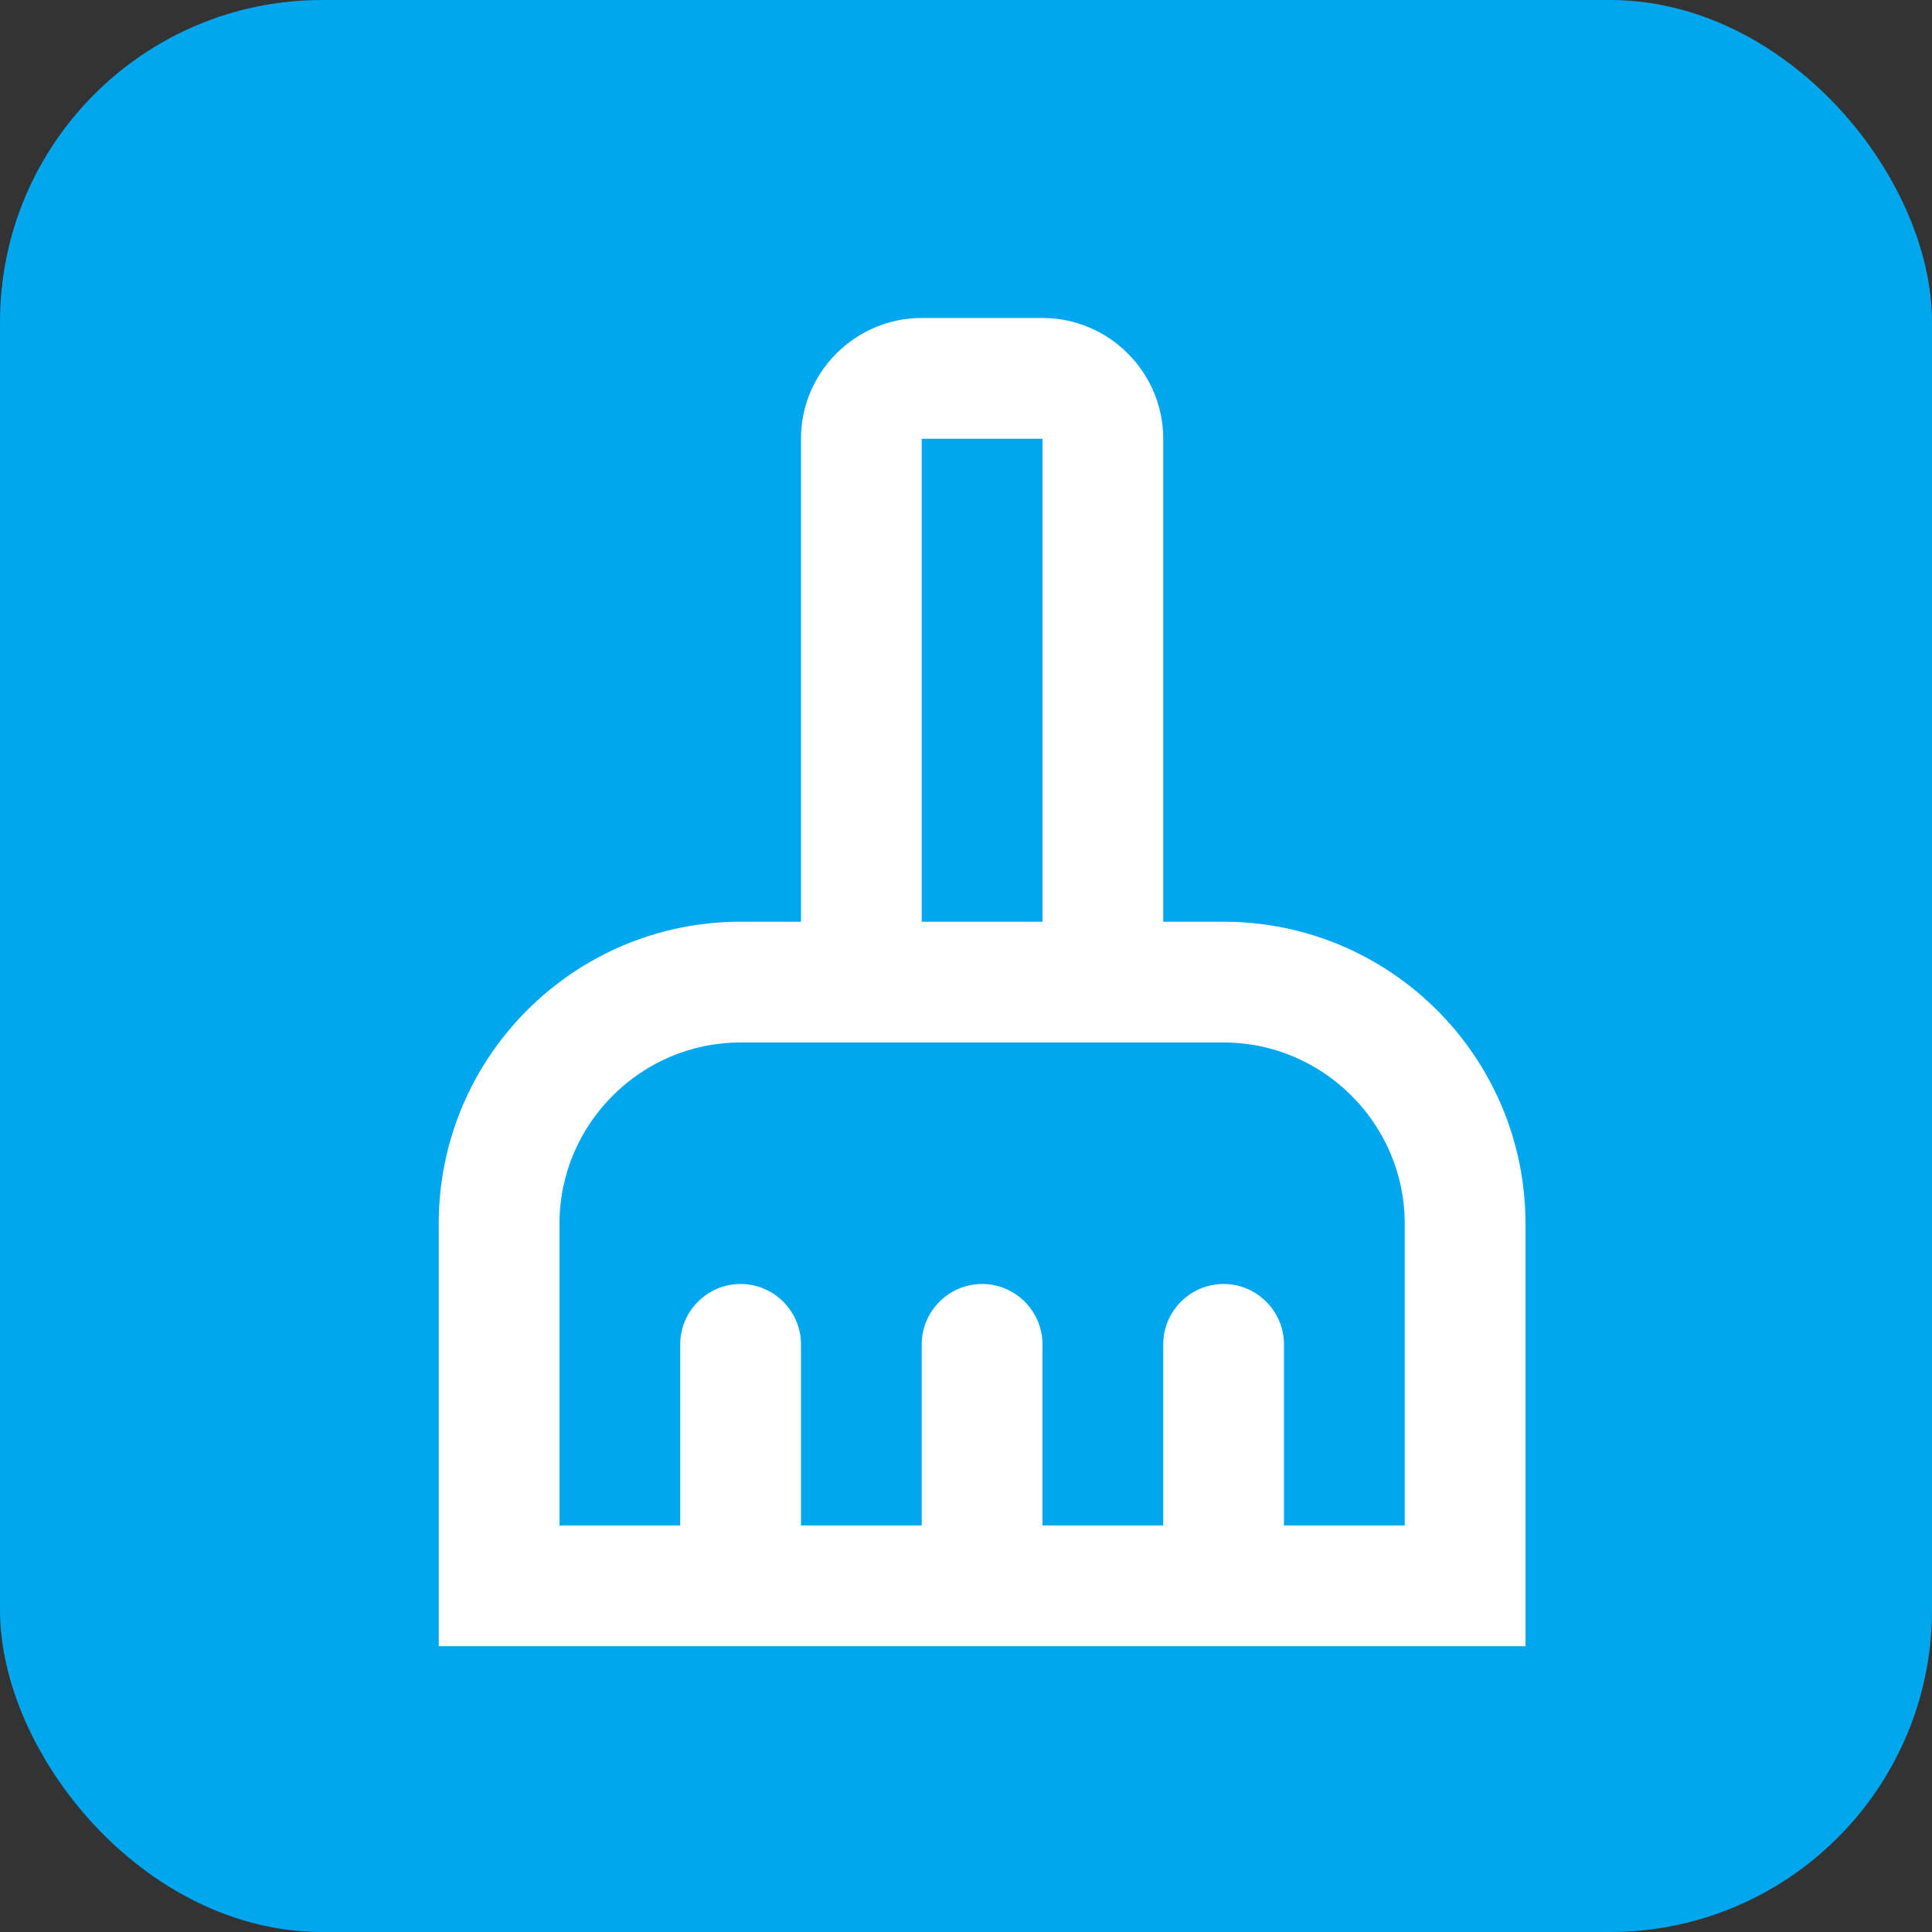
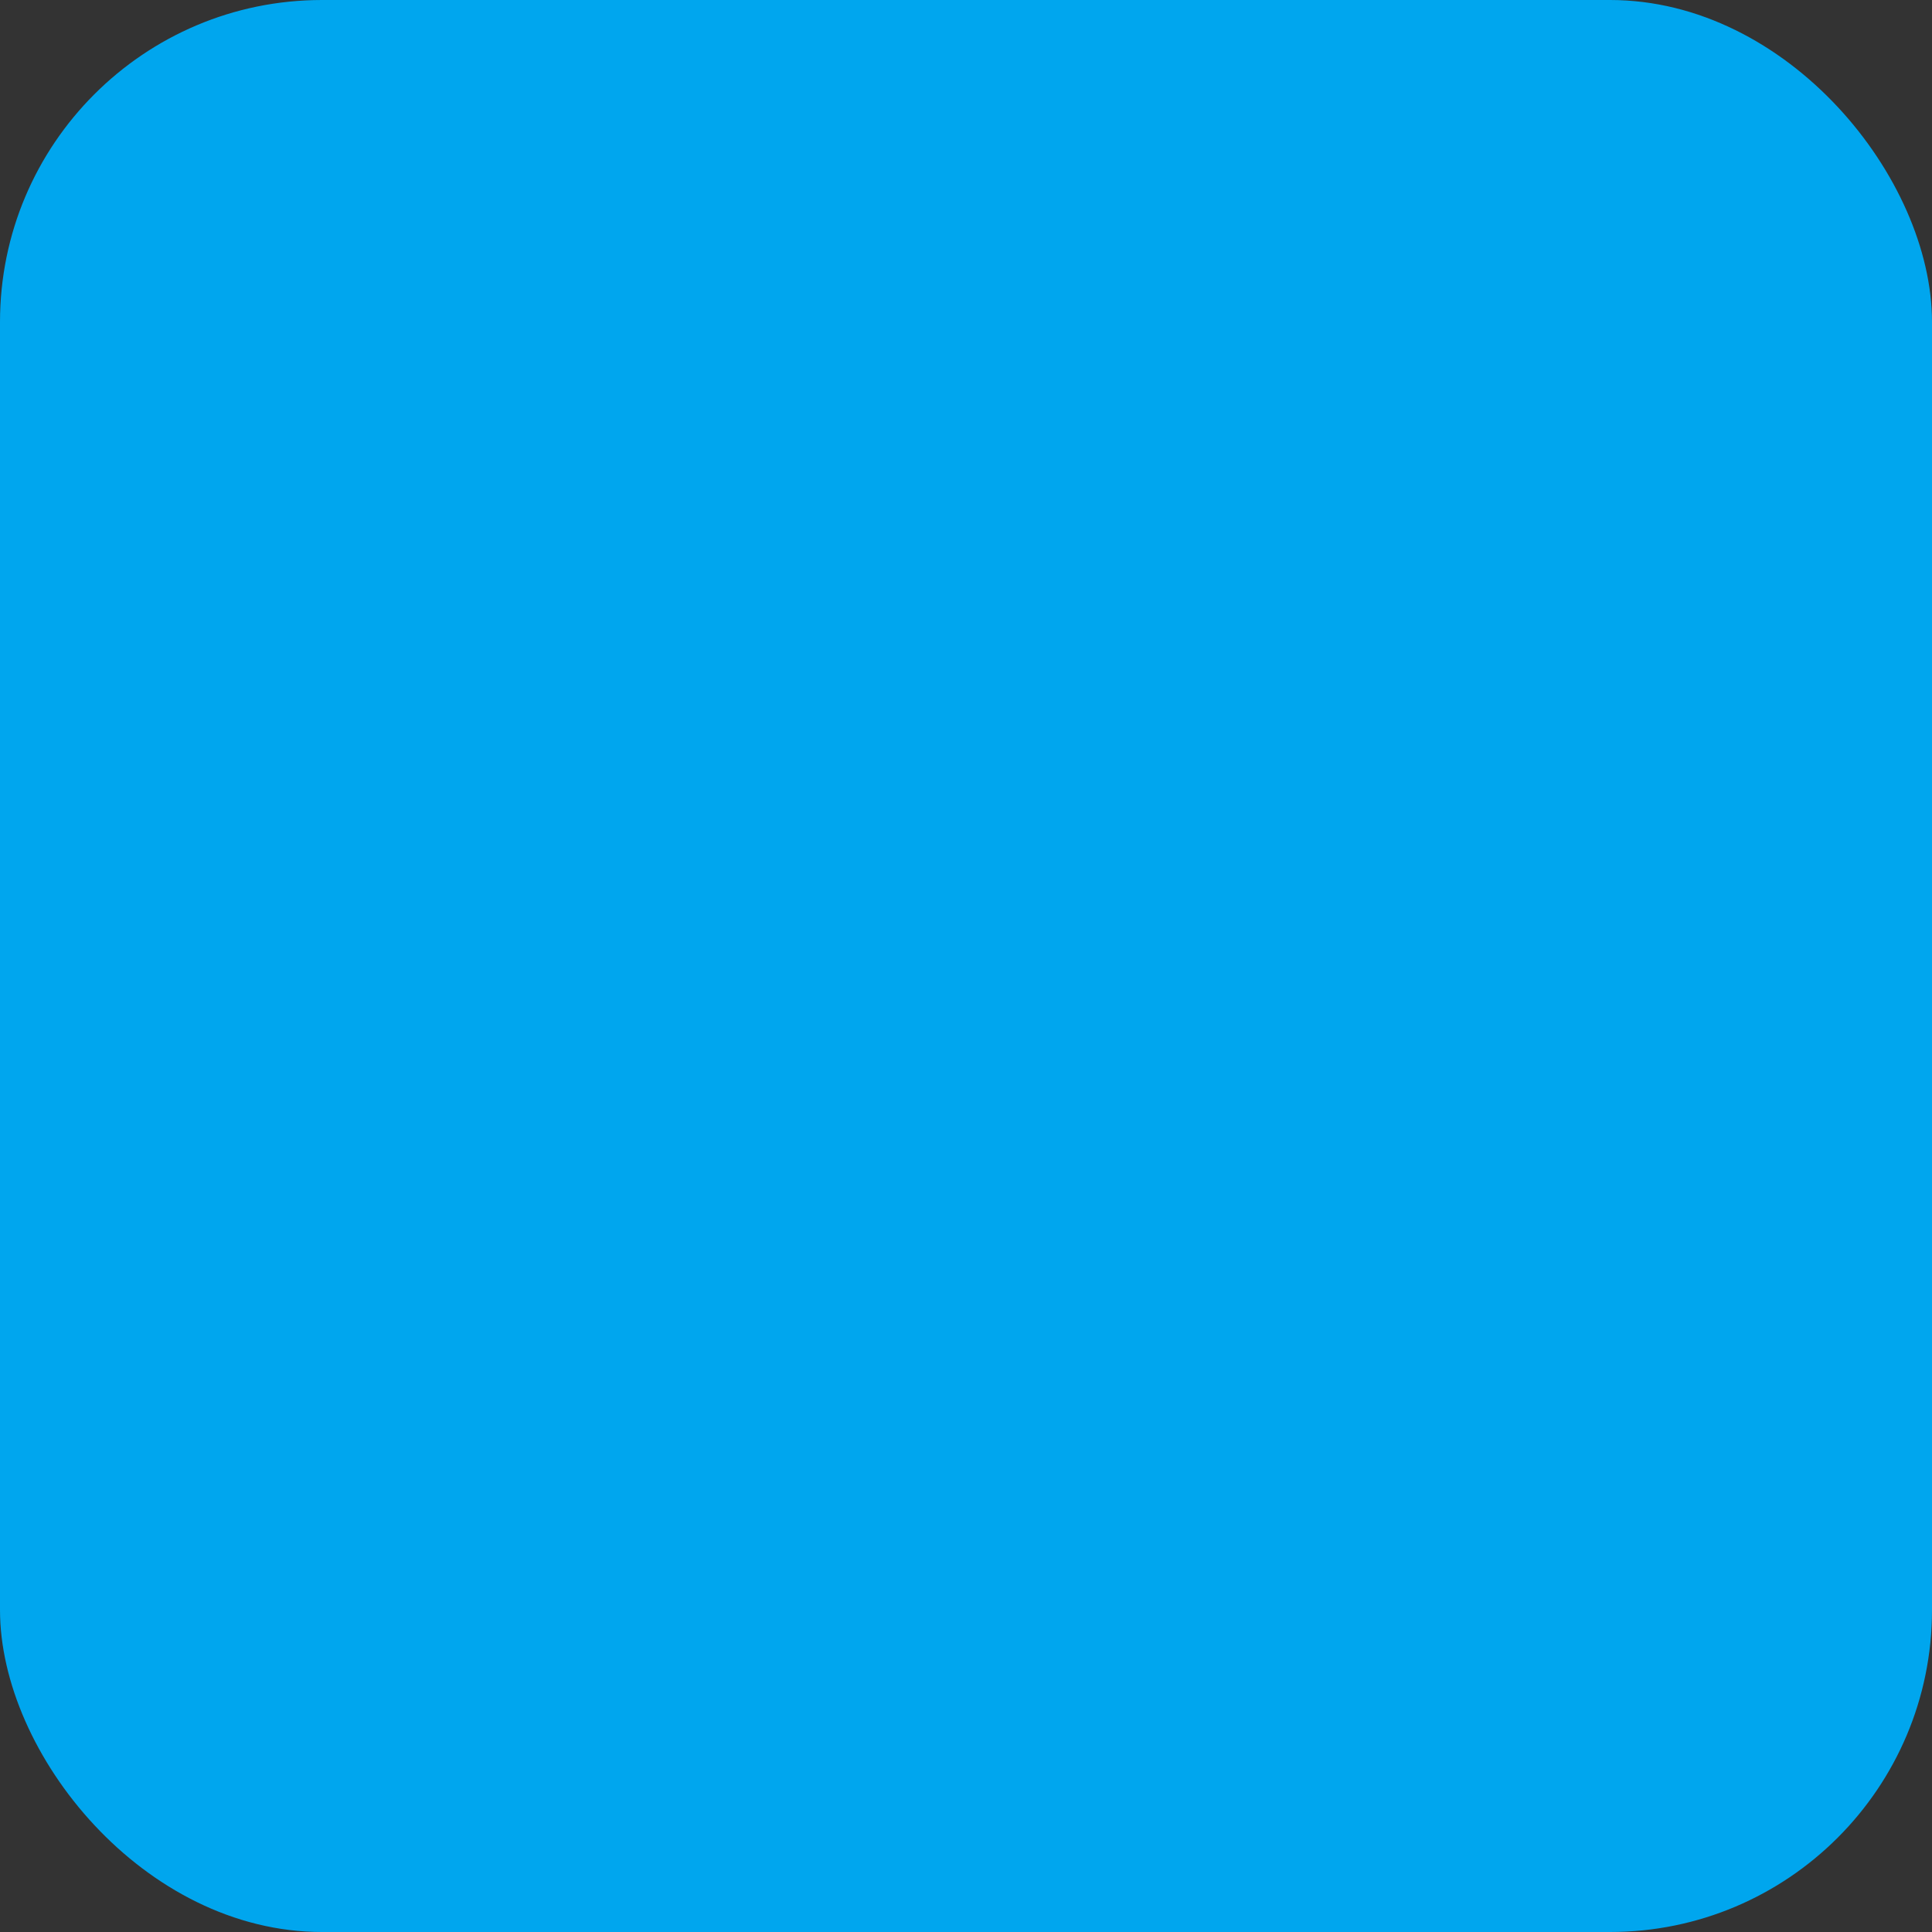
<svg xmlns="http://www.w3.org/2000/svg" width="60" height="60" viewBox="0 0 60 60" fill="none">
  <rect x="0" y="0" width="60" height="60" fill="#333333" stroke="none" />
  <rect width="60" height="60" rx="10" fill="#00A6EE" />
  <g clip-path="url(#clip0_144_3500)">
-     <path d="M38 28.625H36.125V13.625C36.125 11.562 34.438 9.875 32.375 9.875H28.625C26.562 9.875 24.875 11.562 24.875 13.625V28.625H23C17.825 28.625 13.625 32.825 13.625 38V51.125H47.375V38C47.375 32.825 43.175 28.625 38 28.625ZM28.625 13.625H32.375V28.625H28.625V13.625ZM43.625 47.375H39.875V41.75C39.875 40.719 39.031 39.875 38 39.875C36.969 39.875 36.125 40.719 36.125 41.75V47.375H32.375V41.75C32.375 40.719 31.531 39.875 30.5 39.875C29.469 39.875 28.625 40.719 28.625 41.75V47.375H24.875V41.75C24.875 40.719 24.031 39.875 23 39.875C21.969 39.875 21.125 40.719 21.125 41.75V47.375H17.375V38C17.375 34.906 19.906 32.375 23 32.375H38C41.094 32.375 43.625 34.906 43.625 38V47.375Z" fill="white" />
-   </g>
+     </g>
  <defs>
    <clipPath id="clip0_144_3500">
-       <rect width="45" height="45" fill="white" transform="translate(8 8)" />
-     </clipPath>
+       </clipPath>
  </defs>
</svg>